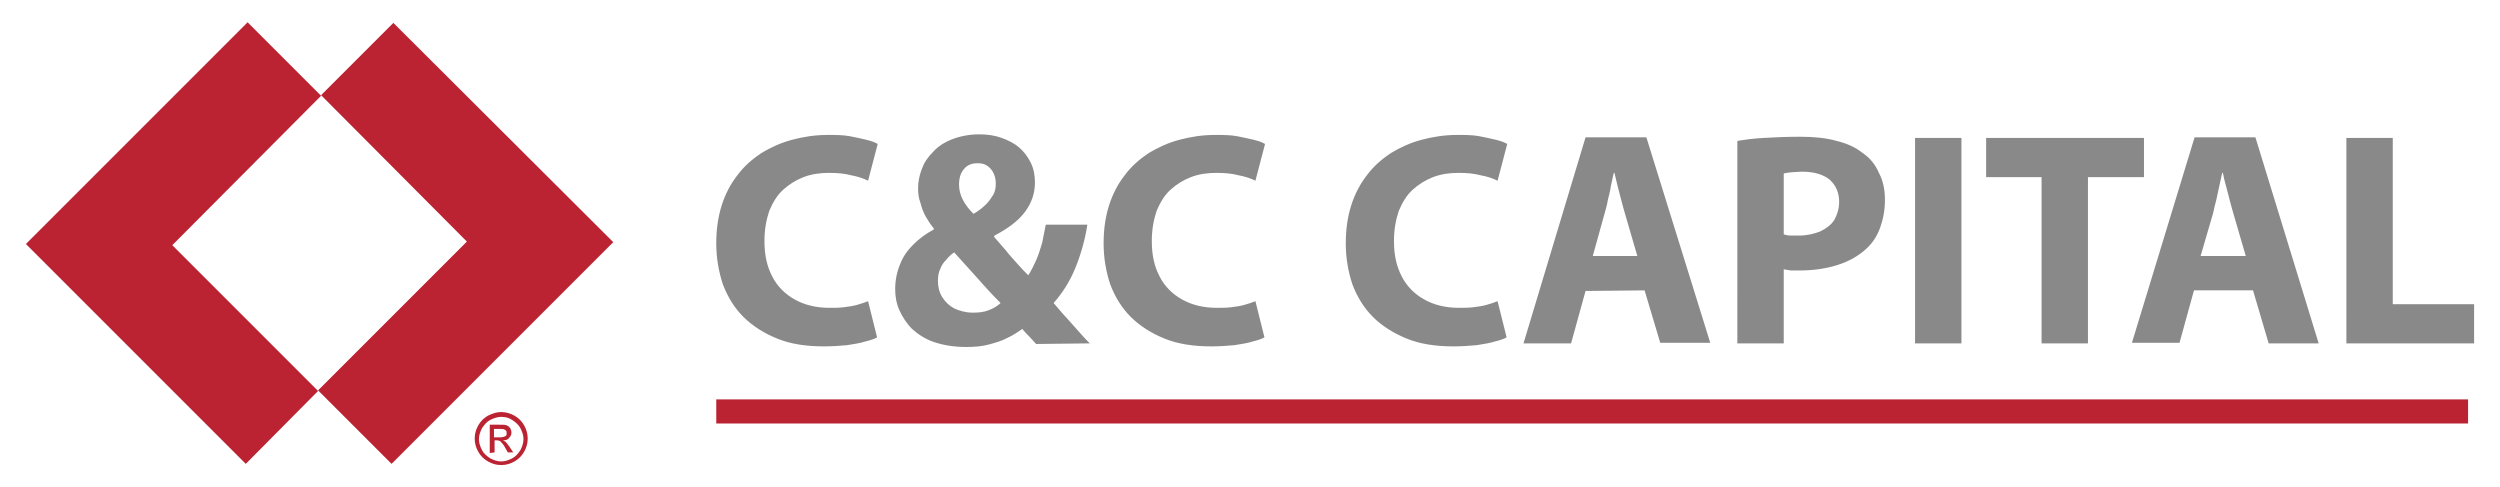
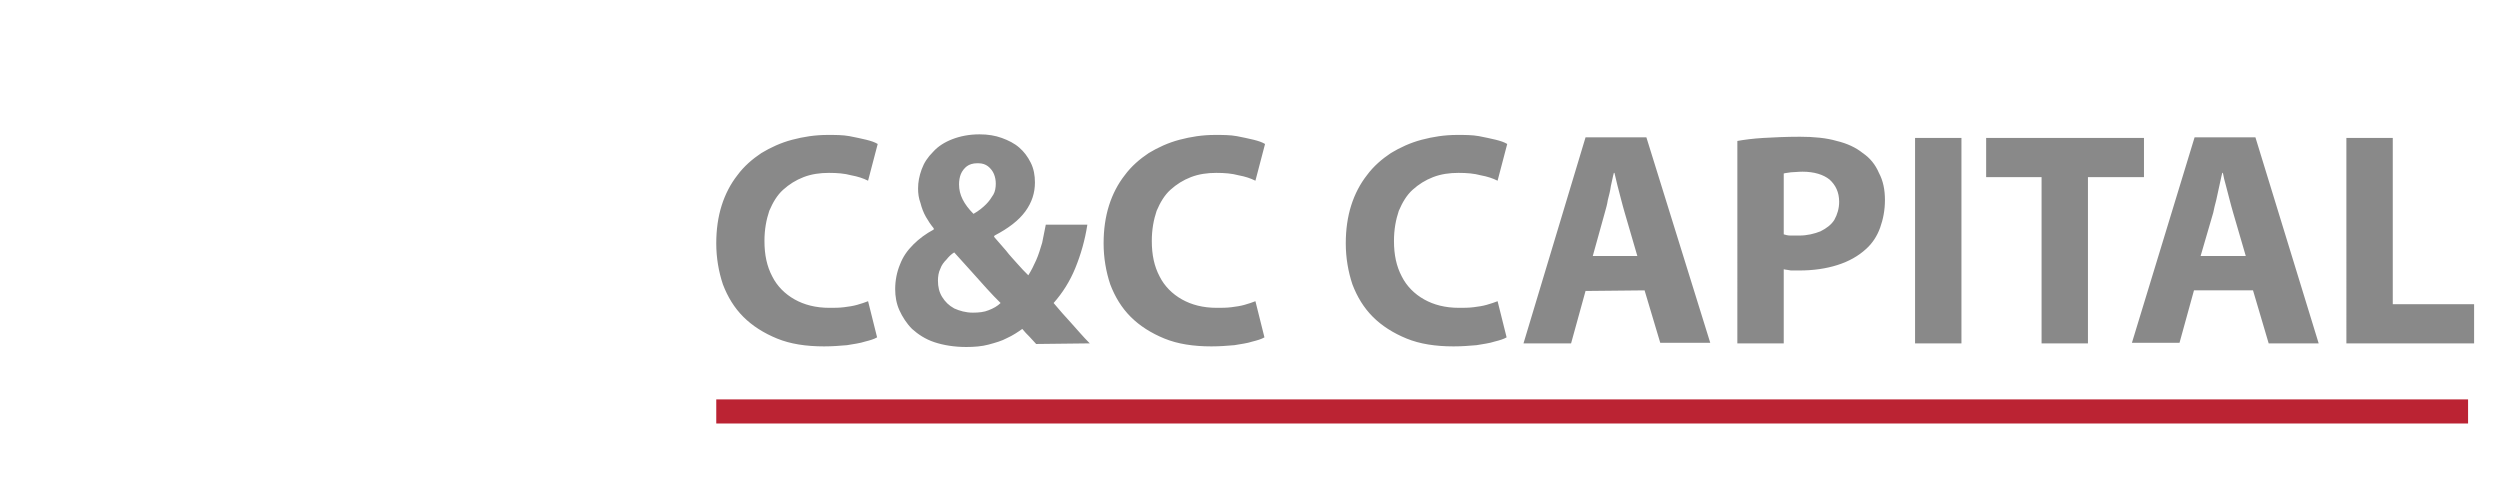
<svg xmlns="http://www.w3.org/2000/svg" version="1.1" id="Capa_1" x="0px" y="0px" viewBox="0 0 415 80.9" style="enable-background:new 0 0 415 80.9;" xml:space="preserve">
  <style type="text/css">
	.st0{fill:#BB2333;}
	.st1{fill:#898989;}
</style>
  <g>
    <g>
-       <polygon class="st0" points="40.8,77 4.3,40.5 41.1,3.7 53.3,15.9 28.6,40.7 52.8,64.9   " />
-       <polygon class="st0" points="65.3,3.8 101.8,40.2 65,77 52.8,64.8 77.5,40.1 53.3,15.8   " />
-     </g>
+       </g>
    <g>
-       <path class="st0" d="M83.2,68.4c0.7,0,1.5,0.2,2.2,0.6s1.2,0.9,1.6,1.6s0.6,1.4,0.6,2.2c0,0.8-0.2,1.5-0.6,2.2s-0.9,1.2-1.6,1.6    s-1.4,0.6-2.2,0.6c-0.8,0-1.5-0.2-2.2-0.6s-1.2-0.9-1.6-1.6s-0.6-1.4-0.6-2.2c0-0.8,0.2-1.5,0.6-2.2s0.9-1.2,1.6-1.6    C81.8,68.6,82.5,68.4,83.2,68.4z M83.2,69.2c-0.6,0-1.2,0.2-1.8,0.5c-0.6,0.3-1,0.8-1.4,1.4c-0.3,0.6-0.5,1.2-0.5,1.8    c0,0.6,0.2,1.2,0.5,1.8c0.3,0.6,0.8,1,1.4,1.4c0.6,0.3,1.2,0.5,1.8,0.5c0.6,0,1.2-0.2,1.8-0.5c0.6-0.3,1-0.8,1.4-1.4    c0.3-0.6,0.5-1.2,0.5-1.8c0-0.6-0.2-1.2-0.5-1.8c-0.3-0.6-0.8-1-1.4-1.4C84.4,69.3,83.8,69.2,83.2,69.2z M81.3,75.2v-4.7h1.6    c0.6,0,1,0,1.2,0.1s0.4,0.2,0.6,0.5c0.1,0.2,0.2,0.4,0.2,0.7c0,0.3-0.1,0.6-0.4,0.9c-0.2,0.3-0.6,0.4-1,0.4    c0.2,0.1,0.3,0.2,0.4,0.2c0.2,0.2,0.4,0.5,0.7,0.9l0.6,0.9h-0.9l-0.4-0.7c-0.3-0.6-0.6-0.9-0.8-1.1c-0.1-0.1-0.3-0.2-0.6-0.2h-0.4    v2L81.3,75.2L81.3,75.2z M82.1,72.6H83c0.4,0,0.7-0.1,0.9-0.2c0.2-0.1,0.2-0.3,0.2-0.5c0-0.1,0-0.3-0.1-0.4s-0.2-0.2-0.3-0.2    c-0.1-0.1-0.4-0.1-0.8-0.1H82v1.4H82.1z" />
-     </g>
+       </g>
    <path class="st1" d="M144.1,50c-0.5,0.2-1.1,0.4-1.8,0.6c-0.7,0.2-1.4,0.3-2.2,0.4c-0.8,0.1-1.6,0.1-2.4,0.1   c-2.3,0-4.2-0.5-5.8-1.4s-2.9-2.2-3.7-3.8c-0.9-1.7-1.3-3.6-1.3-5.9c0-1.9,0.3-3.5,0.8-5c0.6-1.4,1.3-2.6,2.3-3.5   c1-0.9,2.1-1.6,3.4-2.1c1.3-0.5,2.7-0.7,4.2-0.7c1.4,0,2.6,0.1,3.7,0.4c1.1,0.2,2,0.5,2.8,0.9l1.6-6.1c-0.5-0.3-1.1-0.5-1.9-0.7   c-0.8-0.2-1.8-0.4-2.8-0.6c-1.1-0.2-2.3-0.2-3.6-0.2c-2.1,0-4,0.3-5.9,0.8s-3.6,1.3-5.1,2.2c-1.5,1-2.9,2.2-4,3.7   c-1.1,1.4-2,3.1-2.6,5c-0.6,1.9-0.9,4-0.9,6.3c0,2.4,0.4,4.7,1.1,6.8c0.8,2.1,1.9,3.9,3.4,5.4s3.4,2.7,5.6,3.6   c2.2,0.9,4.8,1.3,7.8,1.3c1.4,0,2.6-0.1,3.8-0.2c1.1-0.2,2.1-0.3,3-0.6c0.8-0.2,1.5-0.4,2-0.7L144.1,50L144.1,50z M180.9,57   c-1.1-1.1-2.1-2.3-3.1-3.4c-1-1.1-2-2.2-2.9-3.3c1.5-1.7,2.7-3.6,3.6-5.8c0.9-2.2,1.6-4.6,2-7.2h-6.9c-0.2,1-0.4,2-0.6,3   c-0.3,1-0.6,2-1,2.9s-0.8,1.7-1.3,2.5c-0.6-0.6-1.2-1.2-1.8-1.9s-1.3-1.4-1.9-2.2c-0.7-0.8-1.3-1.5-2-2.3l0.1-0.2   c2.3-1.2,4-2.5,5.1-4s1.6-3.1,1.6-4.8c0-1.2-0.2-2.3-0.7-3.3s-1.1-1.8-1.9-2.5c-0.8-0.7-1.8-1.2-2.9-1.6c-1.1-0.4-2.3-0.6-3.7-0.6   c-1.7,0-3.2,0.3-4.5,0.8s-2.4,1.2-3.2,2.1c-0.9,0.9-1.5,1.8-1.9,2.9s-0.6,2.1-0.6,3.2c0,0.8,0.1,1.6,0.4,2.4   c0.2,0.8,0.5,1.6,0.9,2.3s0.8,1.3,1.3,1.9v0.2c-1.3,0.7-2.4,1.5-3.4,2.5s-1.7,2-2.2,3.3c-0.5,1.2-0.8,2.6-0.8,4.1   c0,1.2,0.2,2.4,0.7,3.5s1.2,2.2,2.1,3.1c1,0.9,2.2,1.7,3.7,2.2s3.3,0.8,5.3,0.8c1.3,0,2.6-0.1,3.7-0.4c1.1-0.3,2.2-0.6,3.1-1.1   c0.9-0.4,1.8-1,2.5-1.5c0.4,0.5,0.8,0.9,1.2,1.3c0.4,0.4,0.7,0.8,1.1,1.2L180.9,57L180.9,57z M161.5,51.9c-1.2,0-2.2-0.3-3.1-0.7   c-0.9-0.5-1.5-1.1-2-1.9c-0.5-0.8-0.7-1.7-0.7-2.7c0-0.7,0.1-1.4,0.4-2c0.2-0.6,0.6-1.1,1-1.5c0.4-0.5,0.8-0.9,1.3-1.2   c1,1.1,1.9,2.1,2.8,3.1c0.9,1,1.8,2,2.6,2.9s1.6,1.7,2.3,2.4c-0.5,0.5-1.2,0.9-2,1.2C163.4,51.8,162.5,51.9,161.5,51.9L161.5,51.9z    M162.4,27.1c0.7,0,1.2,0.2,1.6,0.5c0.4,0.3,0.8,0.8,1,1.3s0.3,1,0.3,1.6s-0.1,1.3-0.4,1.8c-0.3,0.5-0.7,1.1-1.2,1.6   s-1.2,1.1-2.1,1.6c-0.8-0.8-1.4-1.6-1.8-2.4c-0.4-0.8-0.6-1.6-0.6-2.5c0-0.6,0.1-1.2,0.3-1.7s0.6-1,1-1.3s1-0.5,1.7-0.5L162.4,27.1   L162.4,27.1z M208.4,50c-0.5,0.2-1.1,0.4-1.8,0.6c-0.7,0.2-1.4,0.3-2.2,0.4c-0.8,0.1-1.6,0.1-2.4,0.1c-2.3,0-4.2-0.5-5.8-1.4   s-2.9-2.2-3.7-3.8c-0.9-1.7-1.3-3.6-1.3-5.9c0-1.9,0.3-3.5,0.8-5c0.6-1.4,1.3-2.6,2.3-3.5c1-0.9,2.1-1.6,3.4-2.1   c1.3-0.5,2.7-0.7,4.2-0.7c1.4,0,2.6,0.1,3.7,0.4c1.1,0.2,2,0.5,2.8,0.9l1.6-6.1c-0.5-0.3-1.1-0.5-1.9-0.7c-0.8-0.2-1.8-0.4-2.8-0.6   c-1.1-0.2-2.3-0.2-3.6-0.2c-2.1,0-4,0.3-5.9,0.8s-3.6,1.3-5.1,2.2c-1.5,1-2.9,2.2-4,3.7c-1.1,1.4-2,3.1-2.6,5   c-0.6,1.9-0.9,4-0.9,6.3c0,2.4,0.4,4.7,1.1,6.8c0.8,2.1,1.9,3.9,3.4,5.4s3.4,2.7,5.6,3.6c2.2,0.9,4.8,1.3,7.8,1.3   c1.4,0,2.6-0.1,3.8-0.2c1.1-0.2,2.1-0.3,3-0.6c0.8-0.2,1.5-0.4,2-0.7L208.4,50L208.4,50z M248.6,50c-0.5,0.2-1.1,0.4-1.8,0.6   c-0.7,0.2-1.4,0.3-2.2,0.4c-0.8,0.1-1.6,0.1-2.4,0.1c-2.3,0-4.2-0.5-5.8-1.4s-2.9-2.2-3.7-3.8c-0.9-1.7-1.3-3.6-1.3-5.9   c0-1.9,0.3-3.5,0.8-5c0.6-1.4,1.3-2.6,2.3-3.5c1-0.9,2.1-1.6,3.4-2.1c1.3-0.5,2.7-0.7,4.2-0.7c1.4,0,2.6,0.1,3.7,0.4   c1.1,0.2,2,0.5,2.8,0.9l1.6-6.1c-0.5-0.3-1.1-0.5-1.9-0.7c-0.8-0.2-1.8-0.4-2.8-0.6c-1.1-0.2-2.3-0.2-3.6-0.2c-2.1,0-4,0.3-5.9,0.8   s-3.6,1.3-5.1,2.2c-1.5,1-2.9,2.2-4,3.7c-1.1,1.4-2,3.1-2.6,5c-0.6,1.9-0.9,4-0.9,6.3c0,2.4,0.4,4.7,1.1,6.8   c0.8,2.1,1.9,3.9,3.4,5.4s3.4,2.7,5.6,3.6c2.2,0.9,4.8,1.3,7.8,1.3c1.4,0,2.6-0.1,3.8-0.2c1.1-0.2,2.1-0.3,3-0.6   c0.8-0.2,1.5-0.4,2-0.7L248.6,50L248.6,50z M273,48.2l2.6,8.7h8.3l-10.6-34.1h-10.1L252.9,57h7.9l2.4-8.7L273,48.2L273,48.2z    M264.4,42.5l2-7.2c0.2-0.7,0.4-1.4,0.5-2.1c0.2-0.8,0.4-1.5,0.5-2.3c0.2-0.8,0.3-1.5,0.5-2.2h0.1c0.2,0.7,0.3,1.4,0.5,2.1   c0.2,0.8,0.4,1.5,0.6,2.3s0.4,1.5,0.6,2.2l2.1,7.2L264.4,42.5L264.4,42.5z M288.5,57h7.6V44.7c0.4,0.1,0.8,0.1,1.2,0.2   c0.4,0,0.9,0,1.4,0c2.3,0,4.4-0.3,6.3-0.9c1.9-0.6,3.5-1.5,4.8-2.7c1-0.9,1.8-2.1,2.3-3.5s0.8-2.9,0.8-4.6c0-1.7-0.3-3.2-1-4.5   c-0.6-1.4-1.5-2.5-2.7-3.3c-1.1-0.9-2.6-1.6-4.3-2c-1.7-0.5-3.8-0.7-6.1-0.7c-2.3,0-4.4,0.1-6.1,0.2s-3.2,0.3-4.3,0.5V57H288.5z    M296.1,28.8c0.3-0.1,0.7-0.1,1.2-0.2c0.5,0,1.2-0.1,1.9-0.1c2,0,3.5,0.5,4.5,1.3c1,0.9,1.6,2.1,1.6,3.7c0,1.1-0.3,2.1-0.8,3   c-0.5,0.8-1.3,1.4-2.3,1.9c-1,0.4-2.2,0.7-3.5,0.7c-0.6,0-1.1,0-1.5,0s-0.8-0.1-1.1-0.2L296.1,28.8L296.1,28.8z M317.9,22.9V57h7.7   V22.9H317.9L317.9,22.9z M338.9,57h7.7V29.4h9.3v-6.5h-26.2v6.5h9.2V57L338.9,57z M374,48.2h-9.8l-2.4,8.7h-7.9l10.4-34.1h10.1   L384.9,57h-8.3L374,48.2L374,48.2z M365.3,42.5h7.5l-2.1-7.2c-0.2-0.7-0.4-1.4-0.6-2.2c-0.2-0.7-0.4-1.5-0.6-2.3   c-0.2-0.7-0.4-1.5-0.5-2.1h-0.1c-0.2,0.7-0.3,1.4-0.5,2.2c-0.2,0.8-0.3,1.5-0.5,2.3s-0.4,1.5-0.5,2.1L365.3,42.5L365.3,42.5z    M389.5,57h21.2v-6.5h-13.5V22.9h-7.7V57z" />
    <rect x="118.9" y="66.3" class="st0" width="290.8" height="4" />
  </g>
</svg>